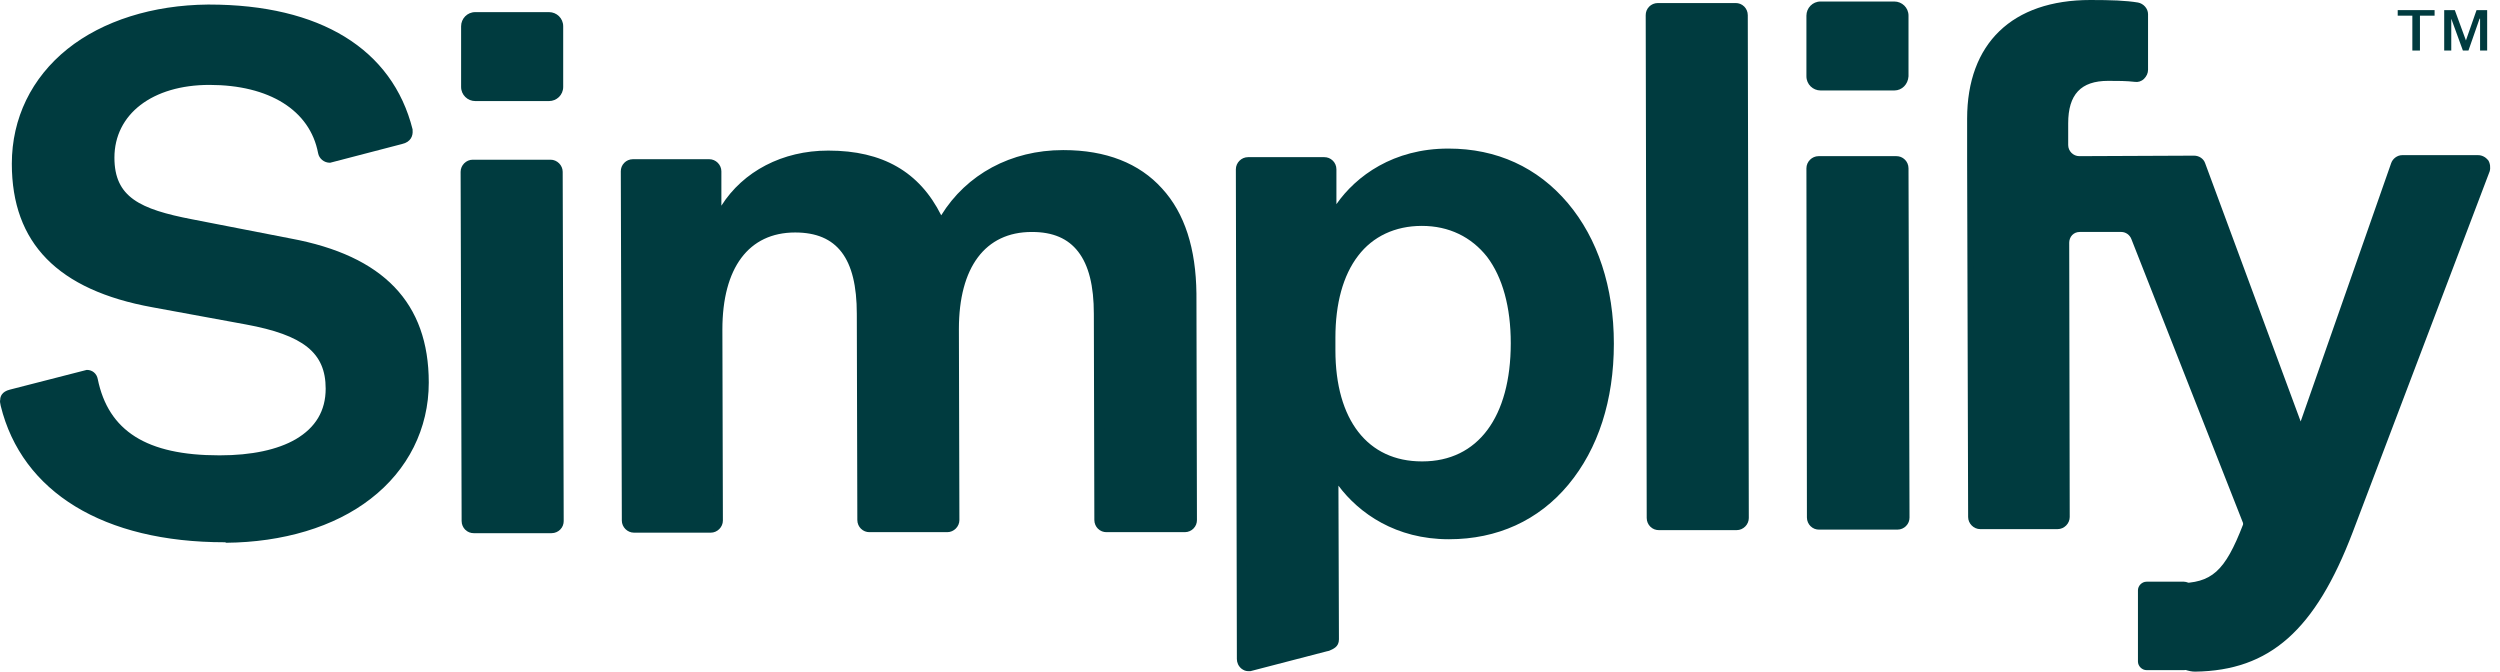
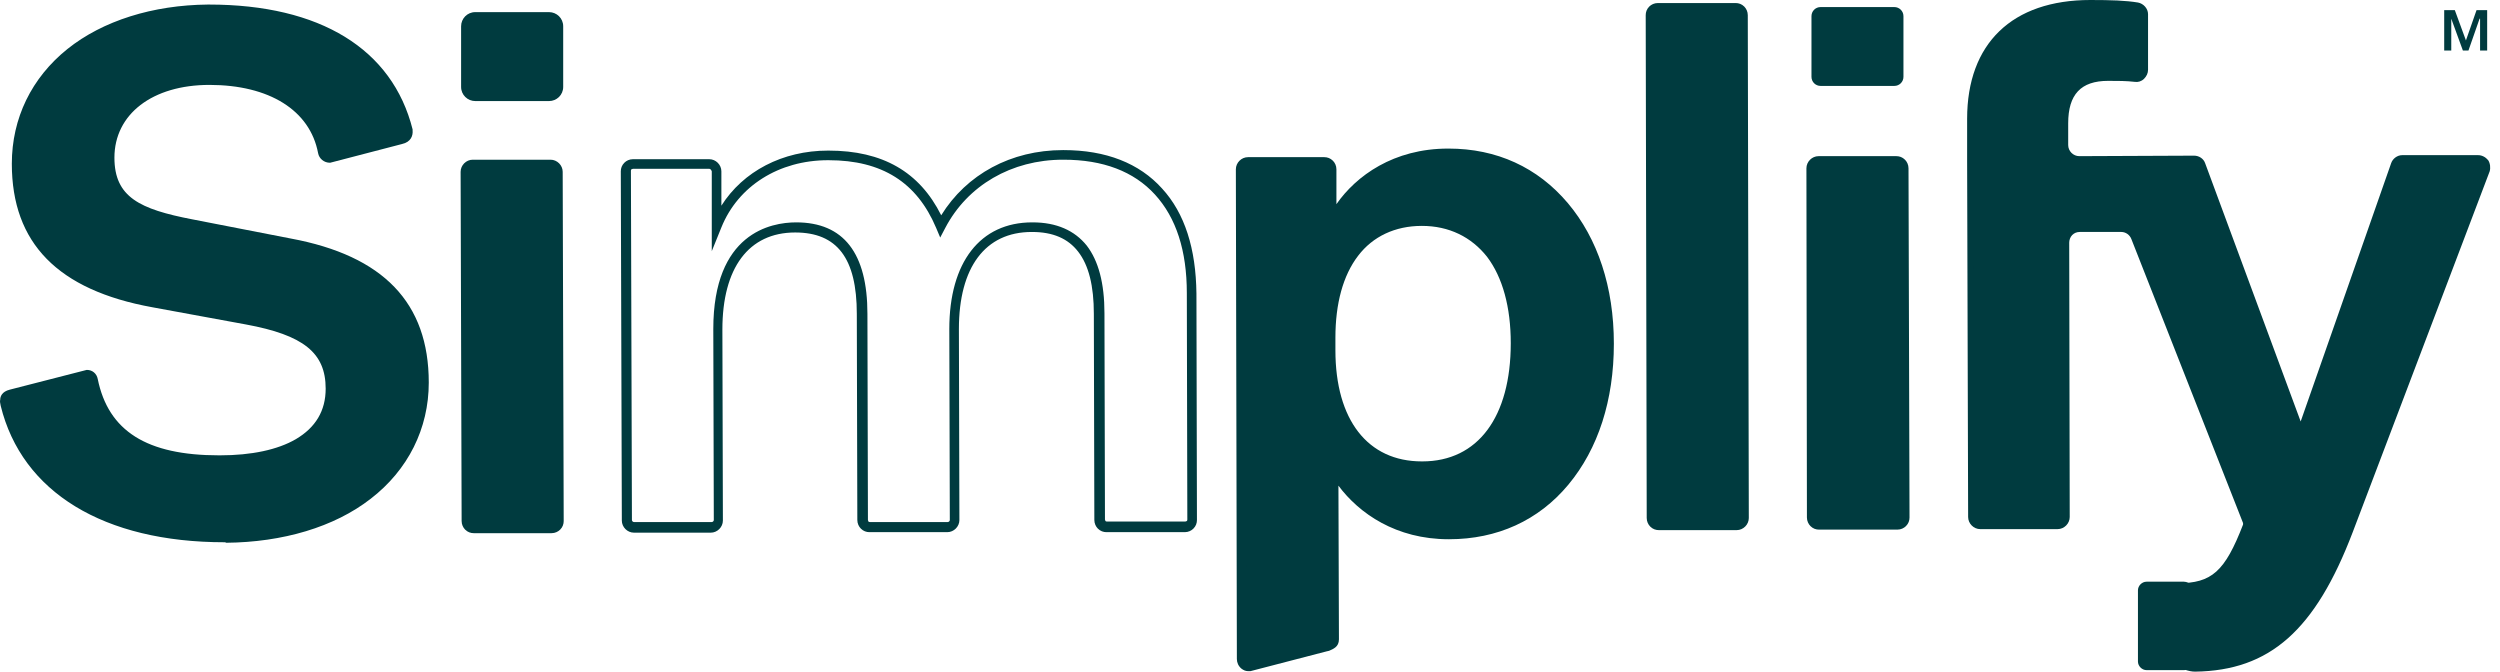
<svg xmlns="http://www.w3.org/2000/svg" width="134" height="36" viewBox="0 0 134 36" fill="none">
  <g id="Group">
    <path id="Vector" d="M25.474 5.147H29.429C29.7 5.147 29.916 4.93 29.916 4.659V1.408C29.916 1.138 29.7 0.921 29.429 0.921H25.474C25.203 0.921 24.986 1.138 24.986 1.408V4.659C24.986 4.93 25.203 5.147 25.474 5.147Z" fill="#003B3F" />
-     <path id="Vector_2" d="M101.537 4.849H97.582C97.176 4.849 96.824 4.523 96.824 4.09V0.84C96.824 0.433 97.149 0.081 97.582 0.081H101.537C101.943 0.081 102.296 0.406 102.296 0.84V4.09C102.269 4.523 101.943 4.849 101.537 4.849ZM97.582 0.65C97.474 0.65 97.366 0.758 97.366 0.867V4.117C97.366 4.226 97.474 4.334 97.582 4.334H101.537C101.646 4.334 101.754 4.226 101.754 4.117V0.867C101.754 0.758 101.646 0.65 101.537 0.65H97.582Z" fill="#003B3F" />
-     <path id="Vector_3" d="M129.302 2.709H129.709V0.84H130.494V0.542H128.517V0.84H129.302V2.709Z" fill="#003B3F" />
    <path id="Vector_4" d="M132.743 0.542L132.174 2.167L131.578 0.542H131.009V2.709H131.388V1.002L132.011 2.709H132.309L132.905 1.002H132.932V2.709H133.312V0.542H132.743Z" fill="#003B3F" />
    <g id="Group_2">
      <path id="Vector_5" d="M117.655 36C117.302 36 116.95 35.837 116.598 35.702C116.327 35.594 116.029 35.458 115.758 35.431C115.433 35.377 115.19 35.106 115.19 34.808V31.855H115.731V34.808C115.731 34.862 115.785 34.916 115.84 34.916C116.165 34.971 116.49 35.106 116.815 35.242C117.14 35.377 117.438 35.512 117.682 35.512C121.42 35.458 123.722 33.4 125.618 28.361L132.959 9.02C132.986 8.966 132.959 8.939 132.959 8.912C132.959 8.885 132.932 8.858 132.878 8.858H128.815C128.761 8.858 128.734 8.885 128.706 8.939L123.641 23.567H123.181L117.763 8.966C117.736 8.912 117.709 8.885 117.655 8.885H113.293H111.479C110.855 8.885 110.368 8.397 110.368 7.774V6.609C110.368 4.767 111.289 3.819 113.05 3.819C113.591 3.819 114.079 3.846 114.539 3.874C114.594 3.874 114.621 3.846 114.621 3.846C114.621 3.846 114.648 3.819 114.648 3.765V0.786C114.648 0.731 114.621 0.677 114.567 0.677C113.944 0.596 113.158 0.542 112.074 0.542C108.147 0.542 105.98 2.628 105.98 6.393L106.007 12.162L106.034 27.738C106.034 27.792 106.088 27.846 106.142 27.846H110.287C110.341 27.846 110.395 27.792 110.395 27.738L110.368 13.029C110.368 12.731 110.476 12.46 110.693 12.244C110.91 12.027 111.181 11.919 111.479 11.919H113.7C114.16 11.919 114.567 12.19 114.729 12.623L120.716 27.846C120.77 28.009 120.77 28.172 120.716 28.307C119.659 31.016 118.765 31.774 116.734 31.801V31.26C118.548 31.26 119.253 30.637 120.228 28.117C120.228 28.09 120.228 28.063 120.228 28.036L114.241 12.813C114.16 12.596 113.944 12.433 113.7 12.433H111.479C111.316 12.433 111.181 12.488 111.072 12.596C110.964 12.704 110.91 12.867 110.91 13.002L110.937 27.711C110.937 28.063 110.639 28.361 110.287 28.361H106.142C105.79 28.361 105.492 28.063 105.492 27.711L105.438 8.614V6.366C105.438 2.33 107.849 0 112.047 0C113.131 0 113.944 0.027 114.594 0.135C114.892 0.19 115.135 0.46 115.135 0.758V3.738C115.135 3.928 115.054 4.09 114.919 4.226C114.783 4.361 114.594 4.415 114.431 4.388C113.971 4.334 113.51 4.334 112.995 4.334C111.533 4.334 110.855 5.065 110.855 6.609V7.774C110.855 8.099 111.126 8.37 111.451 8.37L117.6 8.343C117.871 8.343 118.115 8.506 118.196 8.749L123.316 22.591L128.165 8.749C128.246 8.506 128.49 8.316 128.761 8.316H132.824C133.041 8.316 133.23 8.424 133.366 8.587C133.474 8.749 133.501 8.993 133.447 9.183L126.106 28.524C124.102 33.779 121.664 35.946 117.655 36Z" fill="#003B3F" />
      <path id="Vector_6" d="M21.871 7.016C20.788 2.79 17.022 0.488 11.144 0.515C5.185 0.515 0.878 3.901 0.905 8.777C0.905 13.571 4.183 15.467 8.219 16.199L13.257 17.12C16.562 17.716 17.754 18.826 17.754 20.831C17.754 23.594 15.099 24.677 11.821 24.677C8.49 24.677 5.7 23.784 4.995 20.37C4.968 20.208 4.833 20.099 4.697 20.099L0.634 21.156C0.417 21.21 0.309 21.319 0.309 21.508C0.309 21.508 0.282 21.508 0.336 21.725C1.555 26.628 6.214 28.849 12.146 28.849C18.214 28.822 22.765 25.517 22.738 20.533C22.738 16.118 20.029 13.896 15.56 13.084L10.223 12C7.271 11.431 5.862 10.7 5.835 8.452C5.835 6.041 7.894 4.307 11.198 4.307C14.476 4.307 16.806 5.689 17.293 8.181C17.32 8.343 17.483 8.479 17.645 8.479L21.492 7.449C21.763 7.368 21.925 7.233 21.871 7.016Z" fill="#003B3F" />
      <path id="Vector_7" d="M12.038 29.065C5.564 29.065 1.176 26.384 0.038 21.752C0.011 21.616 -0.016 21.508 0.011 21.427C0.011 21.264 0.092 20.993 0.526 20.885L4.643 19.828H4.67C4.941 19.828 5.185 20.018 5.239 20.316C5.808 23.106 7.867 24.406 11.74 24.406C11.767 24.406 11.767 24.406 11.794 24.406C13.474 24.406 14.883 24.108 15.858 23.539C16.914 22.916 17.456 22.022 17.456 20.831C17.456 18.907 16.264 17.959 13.176 17.39L8.165 16.469C3.099 15.548 0.634 13.029 0.634 8.776C0.634 6.338 1.691 4.171 3.614 2.627C5.51 1.11 8.192 0.271 11.144 0.244C11.171 0.244 11.171 0.244 11.199 0.244C17.158 0.244 21.032 2.627 22.115 6.934V6.961V6.989C22.142 7.259 22.034 7.612 21.546 7.72L17.7 8.722H17.673C17.375 8.722 17.104 8.505 17.05 8.208C16.616 5.905 14.422 4.551 11.226 4.551C8.165 4.551 6.133 6.122 6.133 8.451C6.133 10.564 7.488 11.214 10.305 11.756L15.587 12.785C20.544 13.706 22.982 16.226 22.982 20.506C22.982 22.971 21.871 25.192 19.867 26.736C17.916 28.253 15.153 29.065 12.12 29.092C12.092 29.065 12.065 29.065 12.038 29.065ZM0.58 21.697C1.149 23.946 2.503 25.679 4.562 26.844C6.512 27.955 9.113 28.524 12.092 28.524C14.991 28.524 17.645 27.711 19.515 26.275C21.438 24.812 22.44 22.808 22.44 20.478C22.44 16.497 20.138 14.14 15.479 13.273L10.169 12.271C7.19 11.702 5.591 10.916 5.564 8.451C5.564 5.824 7.813 4.036 11.199 4.036H11.226C14.693 4.036 17.05 5.553 17.564 8.126C17.564 8.153 17.591 8.208 17.645 8.208L21.465 7.205C21.628 7.178 21.655 7.124 21.628 7.097C20.571 2.952 16.968 0.758 11.199 0.758C11.171 0.758 11.171 0.758 11.144 0.758C5.266 0.785 1.149 4.063 1.176 8.776C1.176 12.758 3.506 15.088 8.273 15.928L13.311 16.849C16.616 17.445 17.971 18.609 17.998 20.803C17.998 22.185 17.348 23.296 16.129 24C15.072 24.596 13.582 24.921 11.822 24.921C11.794 24.921 11.794 24.921 11.767 24.921C7.65 24.921 5.348 23.431 4.725 20.397C4.725 20.37 4.697 20.343 4.697 20.343L0.661 21.372C0.58 21.399 0.553 21.399 0.553 21.427L0.58 21.697Z" fill="#003B3F" />
      <path id="Vector_8" d="M24.986 9.21L25.041 27.928C25.041 28.145 25.203 28.307 25.42 28.307H29.591C29.808 28.307 29.971 28.145 29.971 27.928L29.889 9.183C29.889 8.966 29.727 8.804 29.51 8.804H25.338C25.149 8.831 24.986 8.993 24.986 9.21Z" fill="#003B3F" />
      <path id="Vector_9" d="M25.393 28.578C25.23 28.578 25.068 28.523 24.932 28.388C24.824 28.28 24.743 28.117 24.743 27.927L24.689 9.21C24.689 8.858 24.986 8.56 25.339 8.56H29.51C29.862 8.56 30.16 8.858 30.16 9.21L30.214 27.927C30.214 28.09 30.16 28.253 30.025 28.388C29.916 28.496 29.754 28.578 29.564 28.578H25.393ZM25.23 9.21L25.284 27.927C25.284 27.955 25.311 27.982 25.311 28.009C25.311 28.009 25.339 28.036 25.393 28.036H29.564C29.591 28.036 29.619 28.009 29.646 28.009C29.646 28.009 29.673 27.982 29.673 27.927L29.619 9.183C29.619 9.128 29.564 9.074 29.51 9.074H25.339C25.284 9.101 25.23 9.128 25.23 9.21Z" fill="#003B3F" />
-       <path id="Vector_10" d="M56.95 8.289C54.079 8.289 51.614 9.752 50.395 12.108C49.42 9.806 47.632 8.316 44.354 8.316C41.564 8.316 39.289 9.833 38.395 12.081V9.156C38.395 8.939 38.232 8.777 38.016 8.777H33.925C33.709 8.777 33.546 8.939 33.546 9.156L33.6 27.874C33.6 28.09 33.763 28.253 33.98 28.253H38.151C38.368 28.253 38.53 28.09 38.53 27.874L38.503 17.634C38.503 13.842 40.291 12.19 42.675 12.19C45.086 12.19 46.25 13.707 46.25 16.822L46.278 27.874C46.278 28.09 46.44 28.253 46.657 28.253H50.828C51.045 28.253 51.208 28.09 51.208 27.874L51.181 17.634C51.181 13.842 52.995 12.19 55.352 12.19C57.763 12.19 58.928 13.707 58.928 16.822L58.955 27.874C58.955 28.09 59.117 28.253 59.334 28.253H63.533C63.749 28.253 63.912 28.09 63.912 27.874L63.885 15.738C63.831 11.079 61.447 8.289 56.95 8.289Z" fill="#003B3F" />
      <path id="Vector_11" d="M33.98 28.551C33.627 28.551 33.33 28.253 33.33 27.901L33.275 9.183C33.275 9.021 33.33 8.858 33.465 8.723C33.573 8.614 33.736 8.533 33.925 8.533H38.016C38.368 8.533 38.666 8.831 38.666 9.183V11.025C39.831 9.183 41.944 8.072 44.382 8.072H44.409C47.307 8.072 49.284 9.21 50.449 11.54C51.804 9.346 54.187 8.045 56.977 8.045H57.005C59.28 8.045 61.068 8.75 62.287 10.104C63.506 11.431 64.102 13.328 64.129 15.738L64.156 27.874C64.156 28.036 64.102 28.199 63.966 28.334C63.858 28.443 63.695 28.524 63.506 28.524H59.307C59.145 28.524 58.982 28.47 58.846 28.334C58.738 28.226 58.657 28.064 58.657 27.874L58.63 16.822C58.63 15.332 58.359 14.222 57.79 13.49C57.248 12.786 56.436 12.434 55.325 12.434C55.325 12.434 55.325 12.434 55.298 12.434C52.806 12.434 51.397 14.33 51.397 17.635L51.424 27.874C51.424 28.226 51.126 28.524 50.774 28.524H46.603C46.44 28.524 46.278 28.47 46.142 28.334C46.034 28.226 45.953 28.064 45.953 27.874L45.925 16.822C45.925 13.842 44.869 12.461 42.621 12.461C40.129 12.461 38.72 14.357 38.72 17.662L38.747 27.901C38.747 28.253 38.449 28.551 38.097 28.551H33.98ZM38.016 9.048H33.925C33.898 9.048 33.871 9.075 33.844 9.075C33.844 9.075 33.817 9.102 33.817 9.156L33.871 27.874C33.871 27.928 33.925 27.982 33.98 27.982H38.151C38.205 27.982 38.26 27.928 38.26 27.874L38.233 17.635C38.233 12.488 41.321 11.919 42.675 11.919C45.221 11.919 46.494 13.571 46.494 16.822L46.521 27.874C46.521 27.901 46.548 27.928 46.548 27.955C46.548 27.955 46.576 27.982 46.63 27.982H50.801C50.855 27.982 50.91 27.928 50.91 27.874L50.883 17.635C50.883 14.059 52.535 11.919 55.325 11.919C55.325 11.919 55.325 11.919 55.352 11.919C56.625 11.919 57.6 12.352 58.251 13.165C58.874 13.978 59.199 15.17 59.199 16.795L59.226 27.847C59.226 27.874 59.253 27.901 59.253 27.928C59.253 27.928 59.28 27.955 59.334 27.955H63.533C63.56 27.955 63.587 27.928 63.614 27.928C63.614 27.928 63.641 27.901 63.641 27.847L63.614 15.711C63.614 13.436 63.045 11.675 61.907 10.429C60.77 9.183 59.117 8.56 57.005 8.56H56.977C54.214 8.56 51.858 9.942 50.666 12.217L50.395 12.732L50.178 12.217C49.149 9.779 47.28 8.587 44.409 8.587H44.382C41.754 8.587 39.56 9.969 38.666 12.19L38.151 13.463V9.183C38.124 9.102 38.07 9.048 38.016 9.048Z" fill="#003B3F" />
      <path id="Vector_12" d="M77.591 8.235C74.557 8.235 72.255 9.969 71.361 11.919V9.075C71.361 8.858 71.198 8.695 70.982 8.695H66.891C66.675 8.695 66.512 8.858 66.512 9.075L66.566 35.323C66.566 35.54 66.756 35.729 66.946 35.702L71.117 34.646C71.388 34.537 71.496 34.483 71.496 34.267L71.469 25.084C72.472 27.034 74.693 28.632 77.645 28.632C82.738 28.632 86.232 24.461 86.205 18.42C86.178 12.406 82.684 8.235 77.591 8.235ZM76.237 25.029C73.122 25.029 71.334 22.591 71.307 18.799V18.122C71.307 14.33 73.095 11.865 76.21 11.865C79.379 11.865 81.248 14.465 81.248 18.447C81.248 22.456 79.433 25.029 76.237 25.029Z" fill="#003B3F" />
      <path id="Vector_13" d="M66.892 35.973C66.756 35.973 66.648 35.919 66.539 35.837C66.377 35.702 66.296 35.512 66.296 35.323L66.242 9.074C66.242 8.722 66.539 8.424 66.892 8.424H70.982C71.144 8.424 71.307 8.479 71.442 8.614C71.551 8.722 71.632 8.885 71.632 9.074V10.944C72.688 9.427 74.693 7.964 77.618 7.964H77.645C80.219 7.964 82.413 8.966 84.038 10.889C85.636 12.786 86.503 15.386 86.503 18.42C86.503 21.454 85.664 24.054 84.065 25.977C82.467 27.901 80.246 28.903 77.673 28.903H77.645C74.828 28.903 72.851 27.521 71.74 26.032L71.767 34.266C71.767 34.673 71.469 34.781 71.226 34.889H71.199L67.027 35.973C66.946 35.973 66.919 35.973 66.892 35.973ZM70.955 8.993H66.865C66.81 8.993 66.756 9.047 66.756 9.102L66.81 35.35C66.81 35.404 66.865 35.458 66.865 35.458L70.982 34.402C71.036 34.375 71.144 34.348 71.171 34.321C71.171 34.321 71.171 34.321 71.171 34.293L71.144 24L71.659 24.975C72.499 26.628 74.503 28.388 77.591 28.388C77.591 28.388 77.591 28.388 77.618 28.388C80.029 28.388 82.115 27.44 83.605 25.652C85.122 23.837 85.907 21.345 85.907 18.447C85.907 15.549 85.095 13.056 83.578 11.269C82.061 9.481 80.002 8.533 77.591 8.533H77.564C74.558 8.533 72.39 10.32 71.551 12.081L71.036 13.165V9.129C71.036 9.102 71.009 9.074 71.009 9.047C71.009 8.993 71.009 8.993 70.955 8.993ZM76.237 25.3C73.068 25.3 71.063 22.808 71.063 18.799V18.122C71.063 16.172 71.524 14.546 72.39 13.409C73.284 12.217 74.612 11.594 76.21 11.594C76.21 11.594 76.21 11.594 76.237 11.594C77.862 11.594 79.217 12.244 80.138 13.49C81.031 14.682 81.519 16.388 81.519 18.447C81.519 22.673 79.515 25.3 76.237 25.3ZM76.21 12.108C74.774 12.108 73.582 12.677 72.797 13.707C71.984 14.763 71.578 16.28 71.578 18.095V18.772C71.578 22.51 73.311 24.731 76.21 24.731C76.21 24.731 76.21 24.731 76.237 24.731C79.217 24.731 80.977 22.348 80.977 18.393C80.977 16.47 80.544 14.871 79.704 13.761C78.865 12.704 77.673 12.108 76.21 12.108Z" fill="#003B3F" />
      <path id="Vector_14" d="M88.481 0.813L88.535 27.765C88.535 27.982 88.697 28.145 88.914 28.145H93.086C93.302 28.145 93.465 27.982 93.465 27.765L93.411 0.813C93.411 0.596 93.248 0.434 93.031 0.434H88.86C88.643 0.434 88.481 0.596 88.481 0.813Z" fill="#003B3F" />
      <path id="Vector_15" d="M88.914 28.415C88.751 28.415 88.589 28.361 88.454 28.226C88.345 28.117 88.264 27.955 88.264 27.765L88.21 0.813C88.21 0.65 88.264 0.488 88.399 0.352C88.508 0.244 88.67 0.163 88.86 0.163H93.031C93.194 0.163 93.356 0.217 93.492 0.352C93.6 0.461 93.681 0.623 93.681 0.813L93.736 27.765C93.736 28.117 93.438 28.415 93.086 28.415H88.914ZM88.751 0.813L88.806 27.765C88.806 27.792 88.833 27.82 88.833 27.847C88.833 27.847 88.86 27.874 88.914 27.874H93.086C93.14 27.874 93.194 27.82 93.194 27.765L93.14 0.813C93.14 0.786 93.113 0.759 93.113 0.731C93.113 0.731 93.086 0.704 93.031 0.704H88.86C88.833 0.704 88.806 0.731 88.779 0.731C88.779 0.759 88.751 0.786 88.751 0.813Z" fill="#003B3F" />
-       <path id="Vector_16" d="M97.095 9.02L97.149 27.738C97.149 27.955 97.311 28.117 97.528 28.117H101.7C101.916 28.117 102.079 27.955 102.079 27.738L101.998 9.02C101.998 8.804 101.835 8.641 101.618 8.641H97.447C97.257 8.641 97.095 8.831 97.095 9.02Z" fill="#003B3F" />
+       <path id="Vector_16" d="M97.095 9.02L97.149 27.738C97.149 27.955 97.311 28.117 97.528 28.117H101.7C101.916 28.117 102.079 27.955 102.079 27.738C101.998 8.804 101.835 8.641 101.618 8.641H97.447C97.257 8.641 97.095 8.831 97.095 9.02Z" fill="#003B3F" />
      <path id="Vector_17" d="M97.501 28.388C97.338 28.388 97.176 28.334 97.041 28.199C96.932 28.09 96.851 27.928 96.851 27.738L96.824 9.02C96.824 8.668 97.122 8.37 97.474 8.37H101.646C101.808 8.37 101.971 8.424 102.106 8.56C102.214 8.668 102.296 8.831 102.296 9.02L102.35 27.738C102.35 27.901 102.296 28.063 102.16 28.199C102.052 28.307 101.889 28.388 101.7 28.388H97.501ZM97.366 9.02L97.42 27.738C97.42 27.765 97.447 27.792 97.447 27.819C97.447 27.819 97.474 27.846 97.528 27.846H101.7C101.727 27.846 101.754 27.819 101.781 27.819C101.781 27.819 101.808 27.792 101.808 27.738L101.727 9.02C101.727 8.993 101.7 8.966 101.7 8.939C101.7 8.939 101.673 8.912 101.618 8.912H97.447C97.42 8.912 97.366 8.966 97.366 9.02Z" fill="#003B3F" />
      <path id="Vector_18" d="M29.429 5.417H25.474C25.067 5.417 24.715 5.092 24.715 4.659V1.408C24.715 1.002 25.04 0.65 25.474 0.65H29.429C29.835 0.65 30.187 0.975 30.187 1.408V4.659C30.187 5.092 29.835 5.417 29.429 5.417ZM25.474 1.192C25.365 1.192 25.257 1.3 25.257 1.408V4.659C25.257 4.767 25.365 4.876 25.474 4.876H29.429C29.537 4.876 29.645 4.767 29.645 4.659V1.408C29.645 1.3 29.537 1.192 29.429 1.192H25.474Z" fill="#003B3F" />
      <path id="Vector_19" d="M97.582 4.605H101.537C101.808 4.605 102.025 4.388 102.025 4.118V0.867C102.025 0.596 101.808 0.379 101.537 0.379H97.582C97.311 0.379 97.095 0.596 97.095 0.867V4.118C97.095 4.388 97.311 4.605 97.582 4.605Z" fill="#003B3F" />
      <path id="Vector_20" d="M132.824 8.56H128.761C128.598 8.56 128.463 8.668 128.409 8.804L123.397 23.242H123.343L118.007 8.804C117.953 8.668 117.817 8.56 117.655 8.56H112.941H111.506C111.045 8.56 110.666 8.181 110.666 7.72V6.556C110.666 4.687 111.668 4.009 113.077 4.009C113.591 4.009 114.079 4.036 114.539 4.064C114.756 4.091 114.946 3.901 114.946 3.684V0.705C114.946 0.515 114.81 0.352 114.621 0.325C113.889 0.217 112.995 0.19 112.102 0.19C108.147 0.19 105.736 2.276 105.763 6.312V8.56V12.082L105.79 27.657C105.79 27.874 105.953 28.036 106.169 28.036H110.314C110.53 28.036 110.693 27.874 110.693 27.657L110.666 12.948C110.666 12.488 111.045 12.082 111.506 12.082H113.727C114.079 12.082 114.404 12.298 114.512 12.623L120.499 27.847C120.526 27.928 120.526 28.036 120.499 28.118C119.632 30.366 118.928 31.206 117.438 31.395C117.357 31.26 117.221 31.179 117.059 31.179H115.054C114.81 31.179 114.594 31.395 114.594 31.639V35.459C114.594 35.702 114.81 35.919 115.054 35.919H117.059C117.248 35.919 117.384 35.811 117.465 35.648C117.519 35.648 117.6 35.675 117.655 35.675C121.745 35.621 124.02 33.237 125.835 28.361L133.176 9.021C133.284 8.831 133.095 8.56 132.824 8.56Z" fill="#003B3F" />
    </g>
  </g>
</svg>